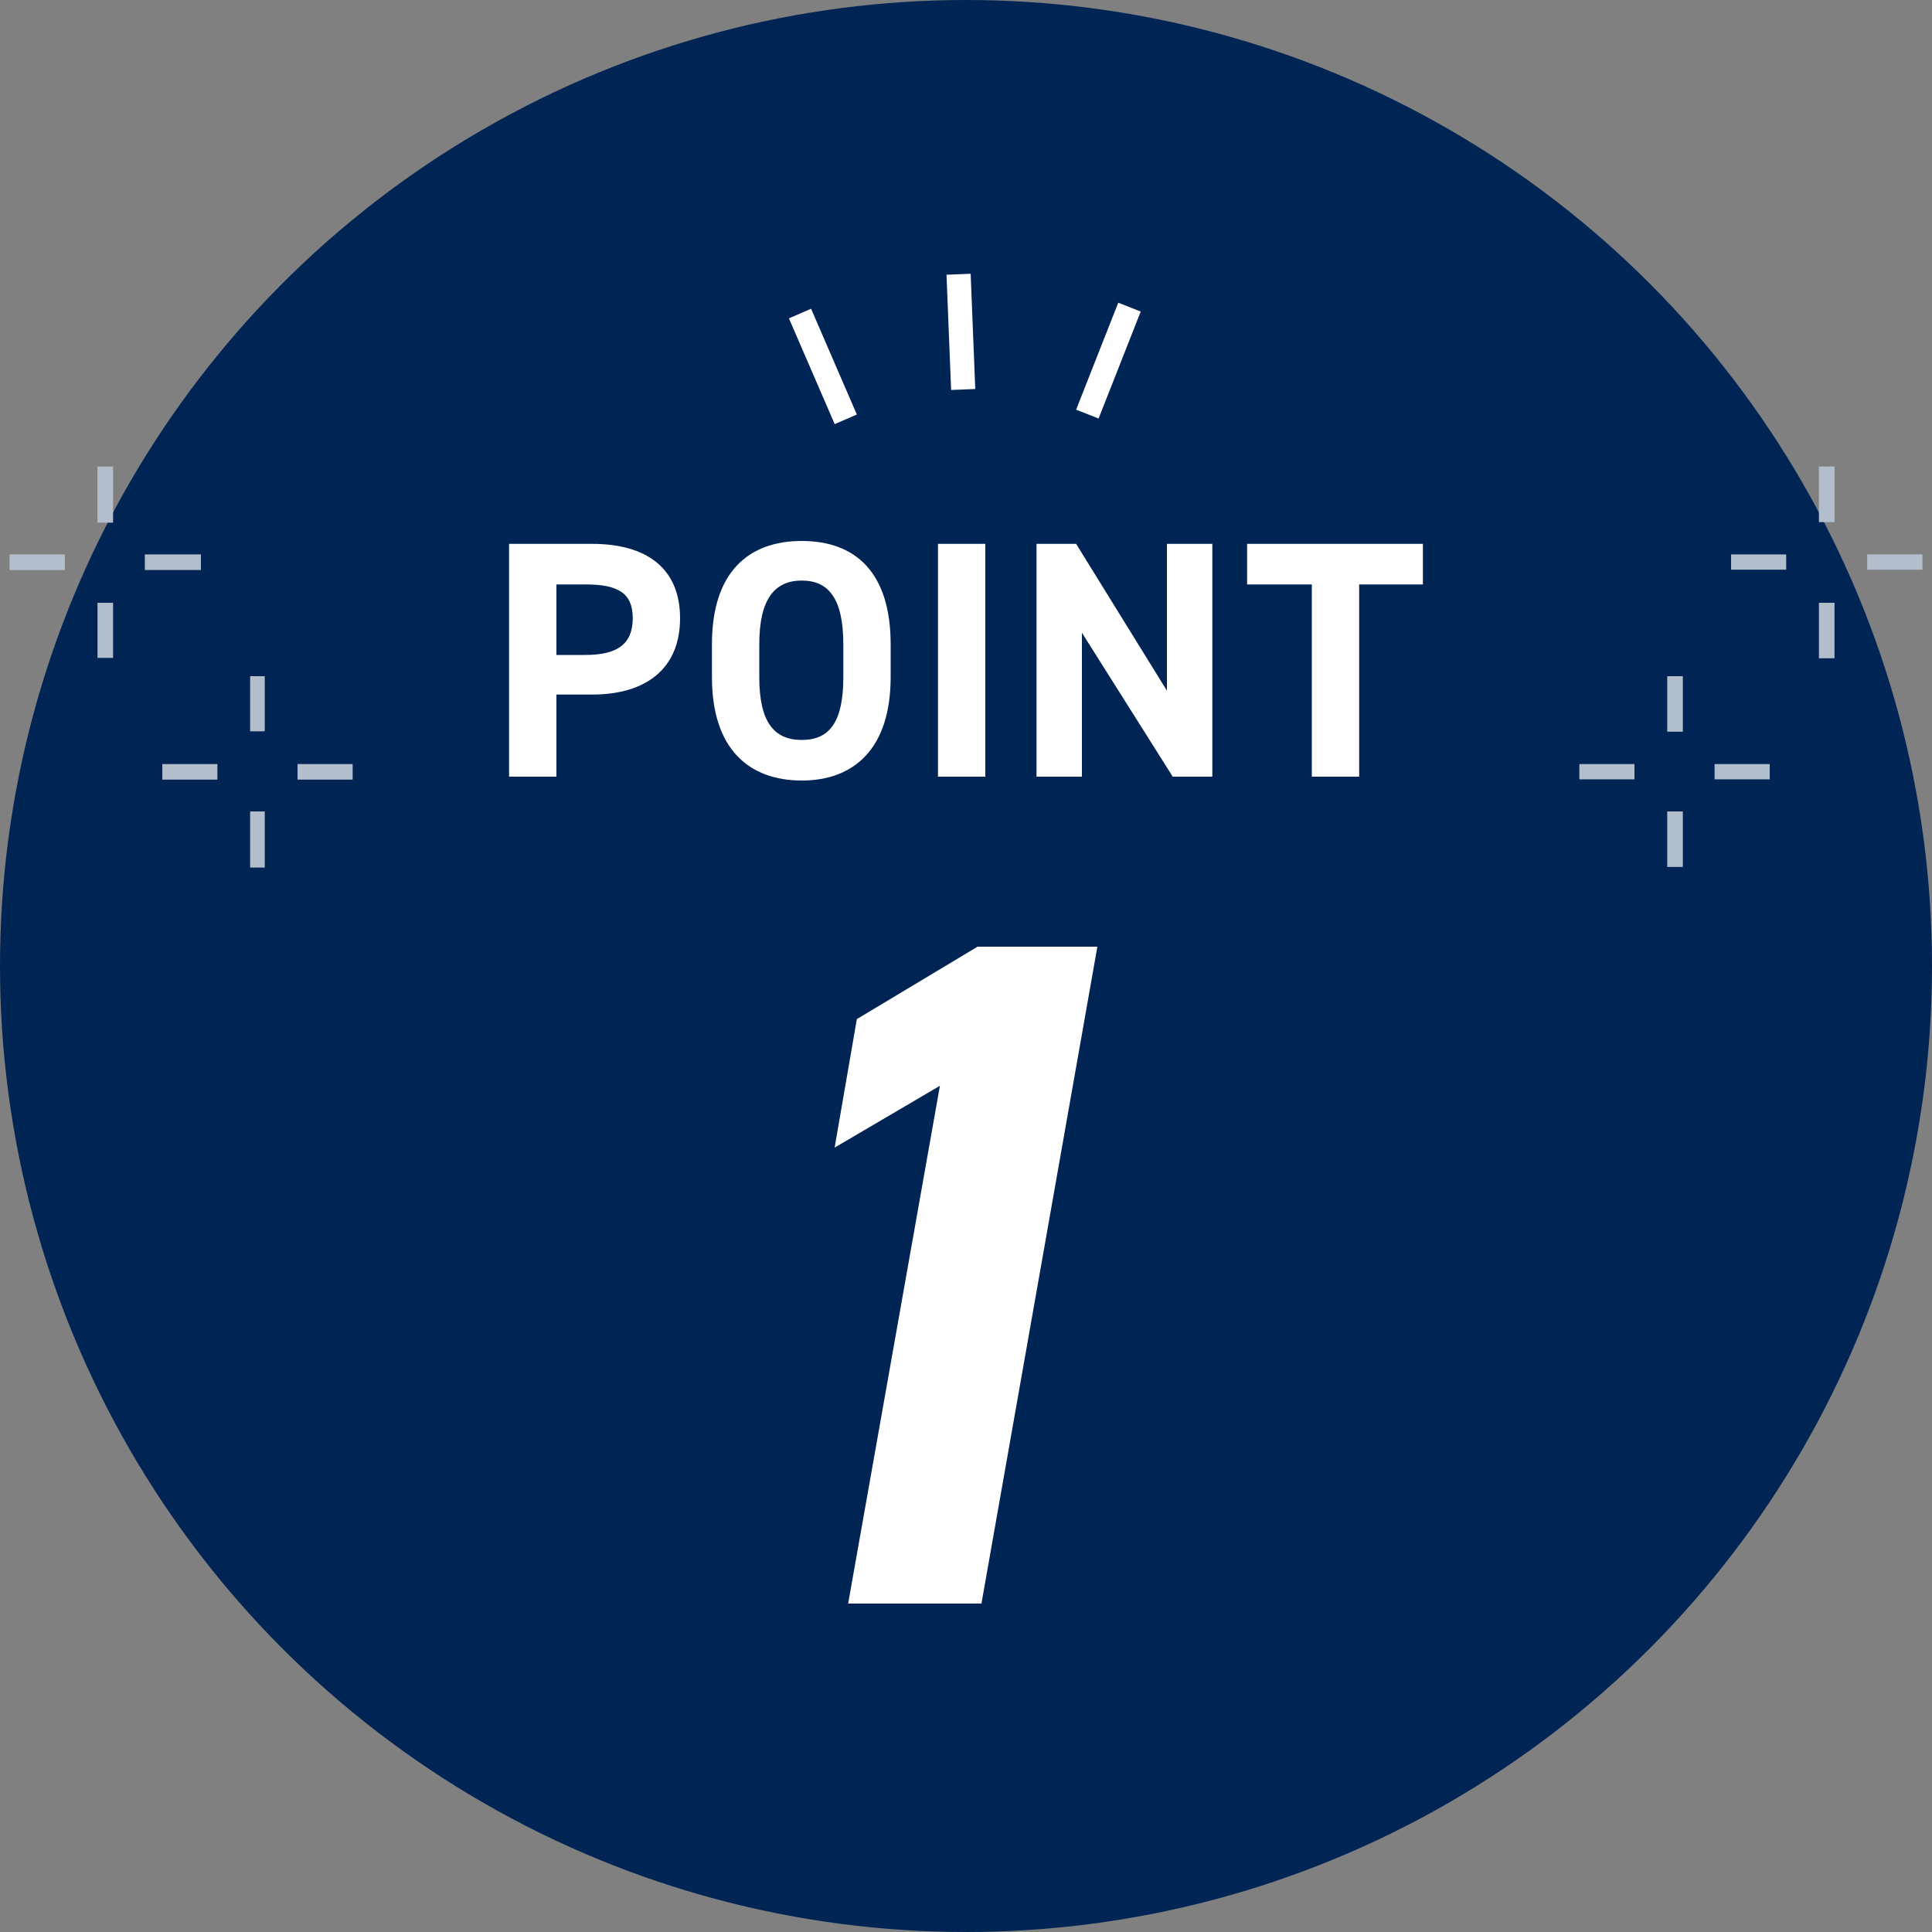
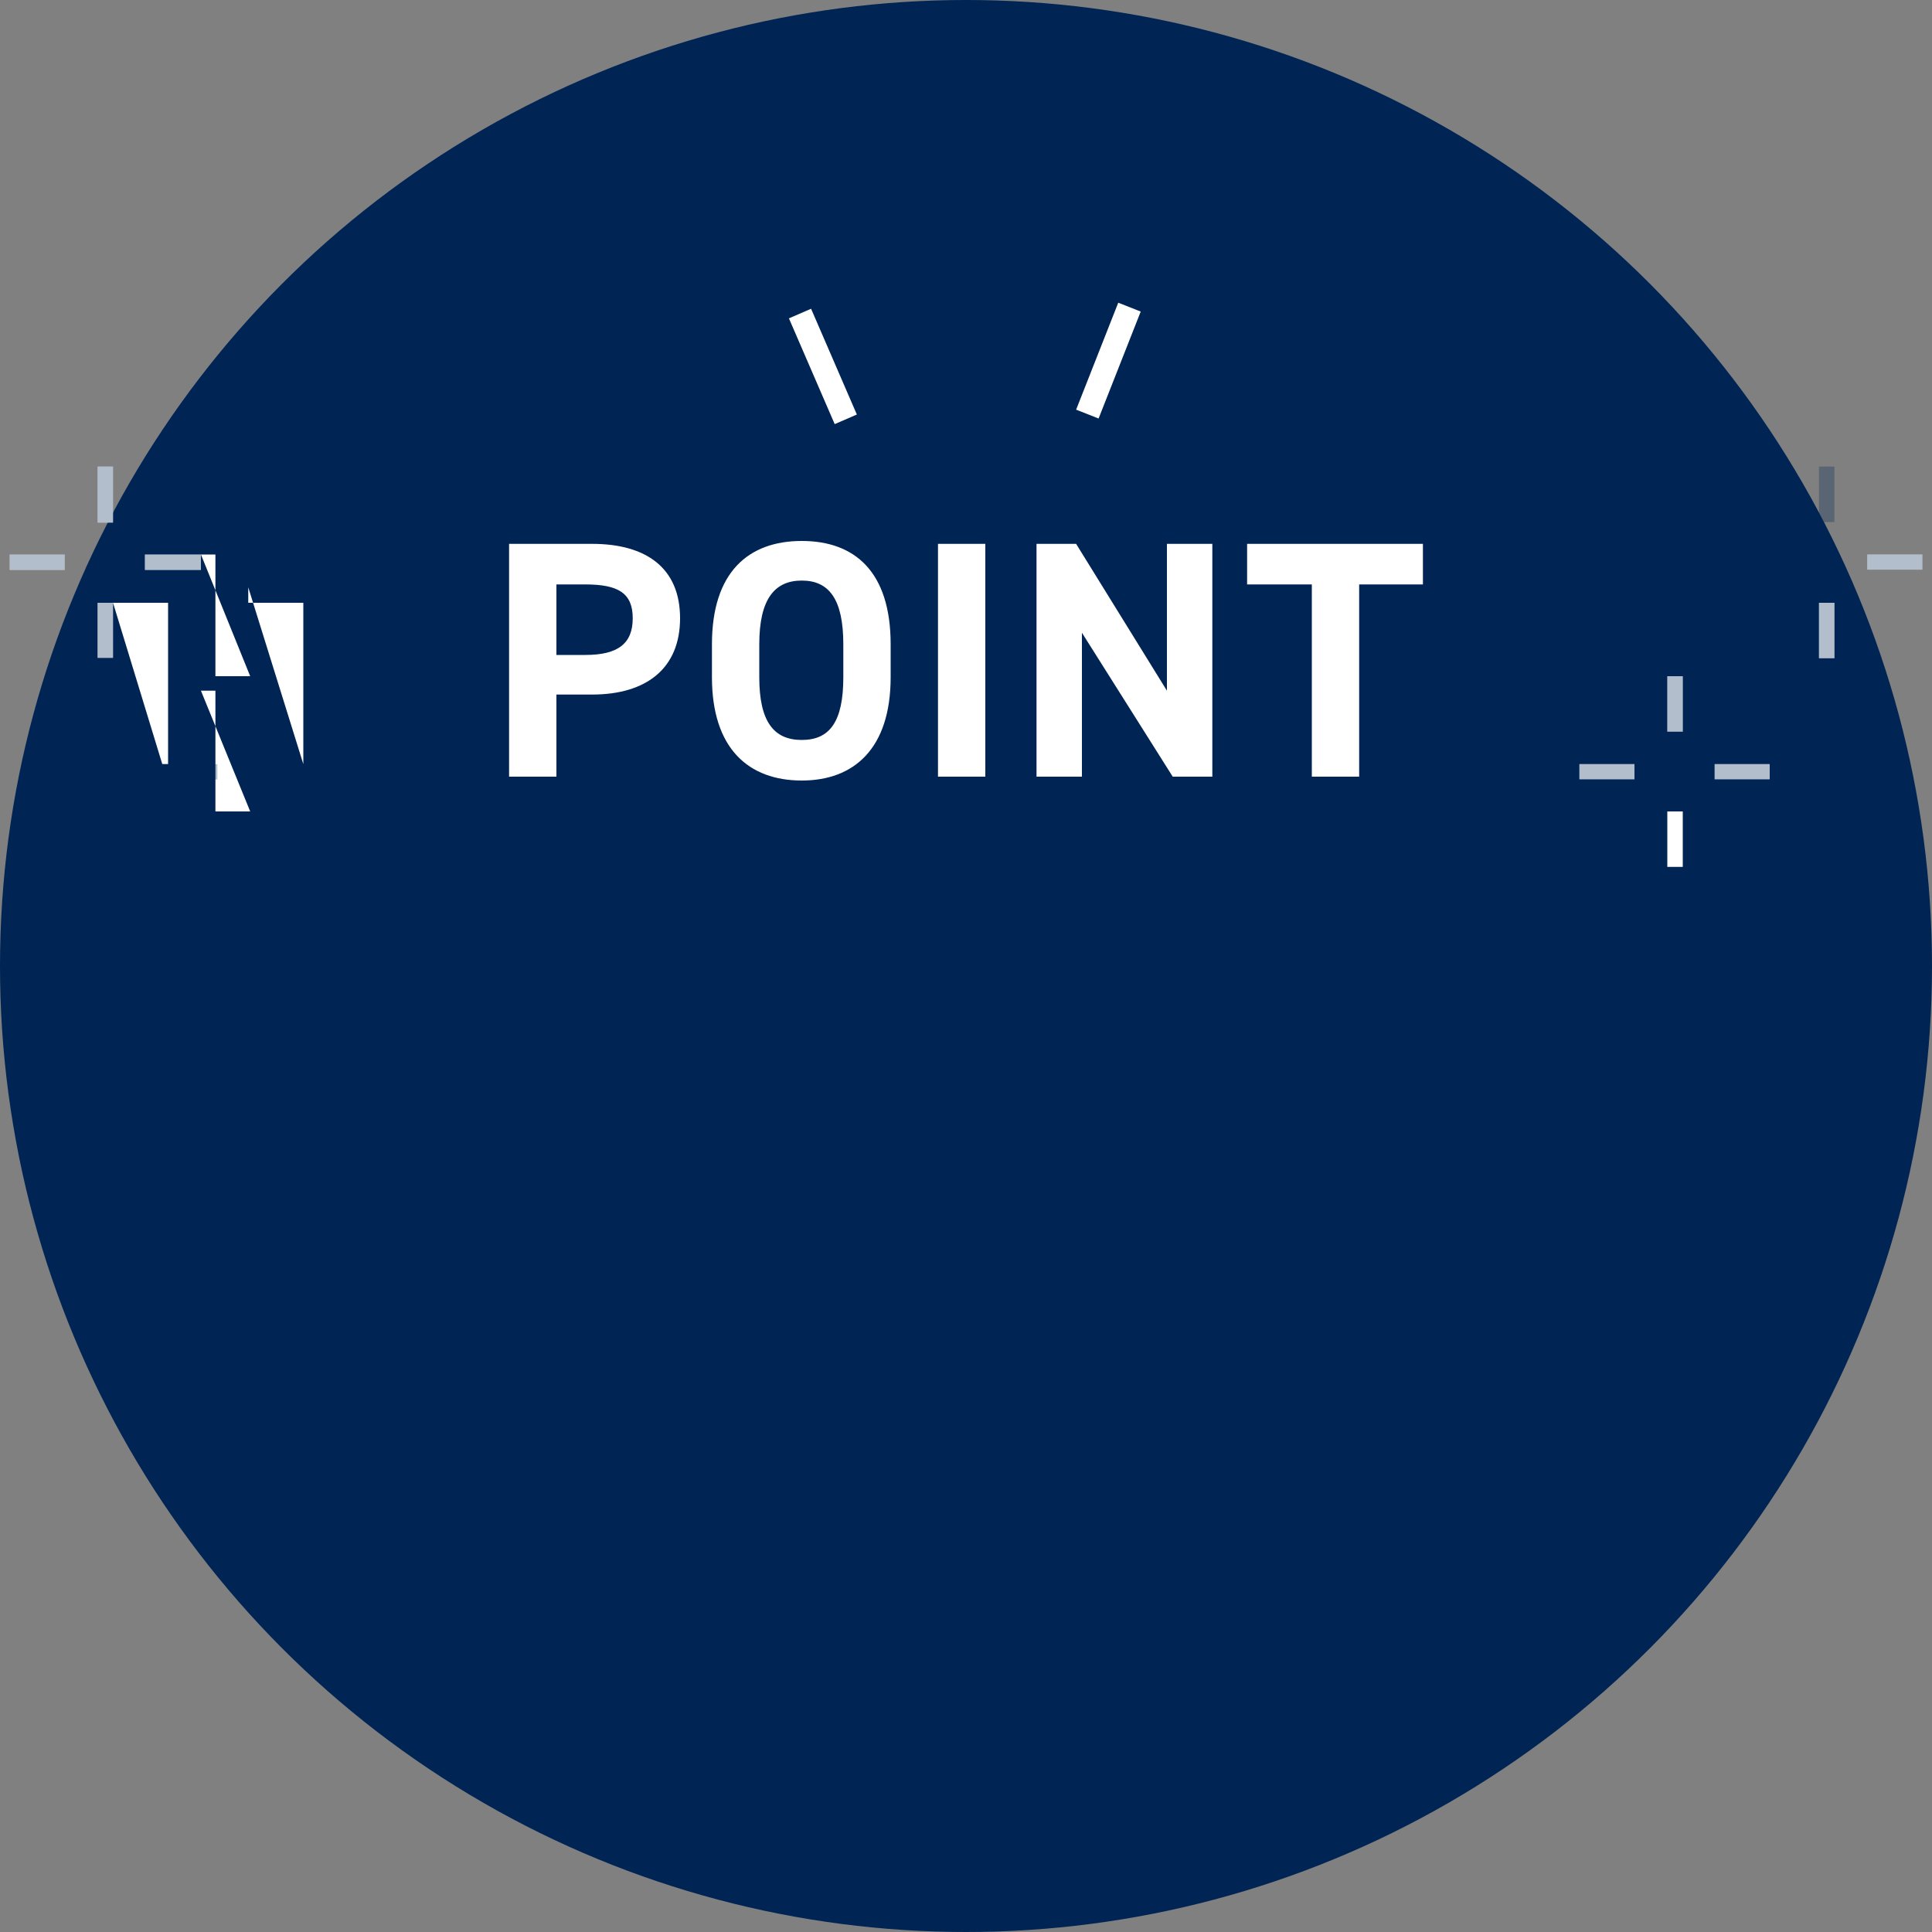
<svg xmlns="http://www.w3.org/2000/svg" id="レイヤー_1" data-name="レイヤー 1" viewBox="0 0 200 200">
  <rect x="0" y="0" width="200" height="200" fill="#808080" stroke="none" />
  <defs>
    <style>
      .cls-1 {
        fill: #002453;
      }

      .cls-2 {
        fill: #fff;
      }

      .cls-3 {
        opacity: 0.3;
      }
    </style>
  </defs>
  <circle class="cls-1" cx="100" cy="100" r="100" />
  <g>
-     <path class="cls-2" d="M10.1,48.3h1.6v5.8H10.1Zm0,19.8h1.6V62.4H10.1ZM1,59H6.7V57.4H1Zm19.8-1.6H15V59h5.8Zm5.1,18.3h1.5V70H25.9Zm0,14.1h1.5V84H25.9Zm-9.1-9.1h5.7V79.1H16.8Zm14-1.6v1.6h5.7V79.1Z" />
+     <path class="cls-2" d="M10.1,48.3h1.6v5.8H10.1Zm0,19.8h1.6V62.4H10.1ZM1,59H6.7V57.4H1Zm19.8-1.6H15V59h5.8Zh1.5V70H25.9Zm0,14.1h1.5V84H25.9Zm-9.1-9.1h5.7V79.1H16.8Zm14-1.6v1.6h5.7V79.1Z" />
    <g class="cls-3">
      <path class="cls-1" d="M10.1,48.3h1.6v5.8H10.1Zm0,19.8h1.6V62.4H10.1ZM1,59H6.7V57.4H1Zm19.8-1.6H15V59h5.8Zm5.1,18.3h1.5V70H25.9Zm0,14.1h1.5V84H25.9Zm-9.1-9.1h5.7V79.1H16.8Zm14-1.6v1.6h5.7V79.1Z" />
    </g>
  </g>
  <g>
    <g>
-       <rect class="cls-2" x="188.3" y="48.3" width="1.6" height="5.74" />
      <rect class="cls-2" x="188.3" y="62.4" width="1.6" height="5.74" />
      <rect class="cls-2" x="193.3" y="57.4" width="5.7" height="1.57" />
-       <rect class="cls-2" x="179.2" y="57.4" width="5.7" height="1.57" />
      <rect class="cls-2" x="172.6" y="70" width="1.6" height="5.74" />
      <rect class="cls-2" x="172.6" y="84" width="1.6" height="5.74" />
      <rect class="cls-2" x="177.5" y="79.1" width="5.7" height="1.57" />
      <rect class="cls-2" x="163.5" y="79.1" width="5.7" height="1.57" />
    </g>
    <g class="cls-3">
      <rect class="cls-1" x="188.3" y="48.3" width="1.6" height="5.74" />
      <rect class="cls-1" x="188.3" y="62.4" width="1.6" height="5.74" />
      <rect class="cls-1" x="193.3" y="57.4" width="5.7" height="1.57" />
      <rect class="cls-1" x="179.2" y="57.4" width="5.7" height="1.57" />
      <rect class="cls-1" x="172.6" y="70" width="1.6" height="5.74" />
-       <rect class="cls-1" x="172.6" y="84" width="1.6" height="5.74" />
      <rect class="cls-1" x="177.5" y="79.1" width="5.7" height="1.57" />
      <rect class="cls-1" x="163.5" y="79.1" width="5.7" height="1.57" />
    </g>
  </g>
  <path class="cls-2" d="M57.6,71.9v8.5H52.7V56.3h8.6c5.6,0,9.1,2.5,9.1,7.7s-3.5,7.9-9.1,7.9Zm3-4.1c3.4,0,4.9-1.2,4.9-3.8s-1.5-3.5-4.9-3.5h-3v7.3ZM83,80.8c-5.5,0-9.3-3.3-9.3-10.7V66.7C73.7,59.2,77.5,56,83,56s9.2,3.2,9.2,10.7v3.4C92.2,77.5,88.4,80.8,83,80.8ZM78.6,70.1c0,4.6,1.5,6.5,4.4,6.5s4.3-1.9,4.3-6.5V66.7c0-4.7-1.5-6.6-4.3-6.6s-4.4,1.9-4.4,6.6ZM102,80.4H97.1V56.3H102Zm23.5-24.1V80.4h-4.1L112,65.5V80.4h-4.7V56.3h4.1l9.4,15.2V56.3Zm21.8,0v4.2h-6.6V80.4h-4.9V60.5h-6.7V56.3Z" />
-   <path class="cls-2" d="M101.6,166H87.8l9.5-53.6-10.9,6.4,2.3-13.3L101.2,98h12.4Z" />
  <g>
-     <rect class="cls-2" x="98" y="28.8" width="2.5" height="11.93" transform="matrix(1, -0.04, 0.04, 1, -1.17, 3.56)" />
    <g>
      <rect class="cls-2" x="108.9" y="36.1" width="11.9" height="2.5" transform="translate(37.9 130.5) rotate(-68.5)" />
      <rect class="cls-2" x="83.9" y="31.9" width="2.5" height="11.93" transform="translate(-8 37) rotate(-23.4)" />
    </g>
  </g>
</svg>